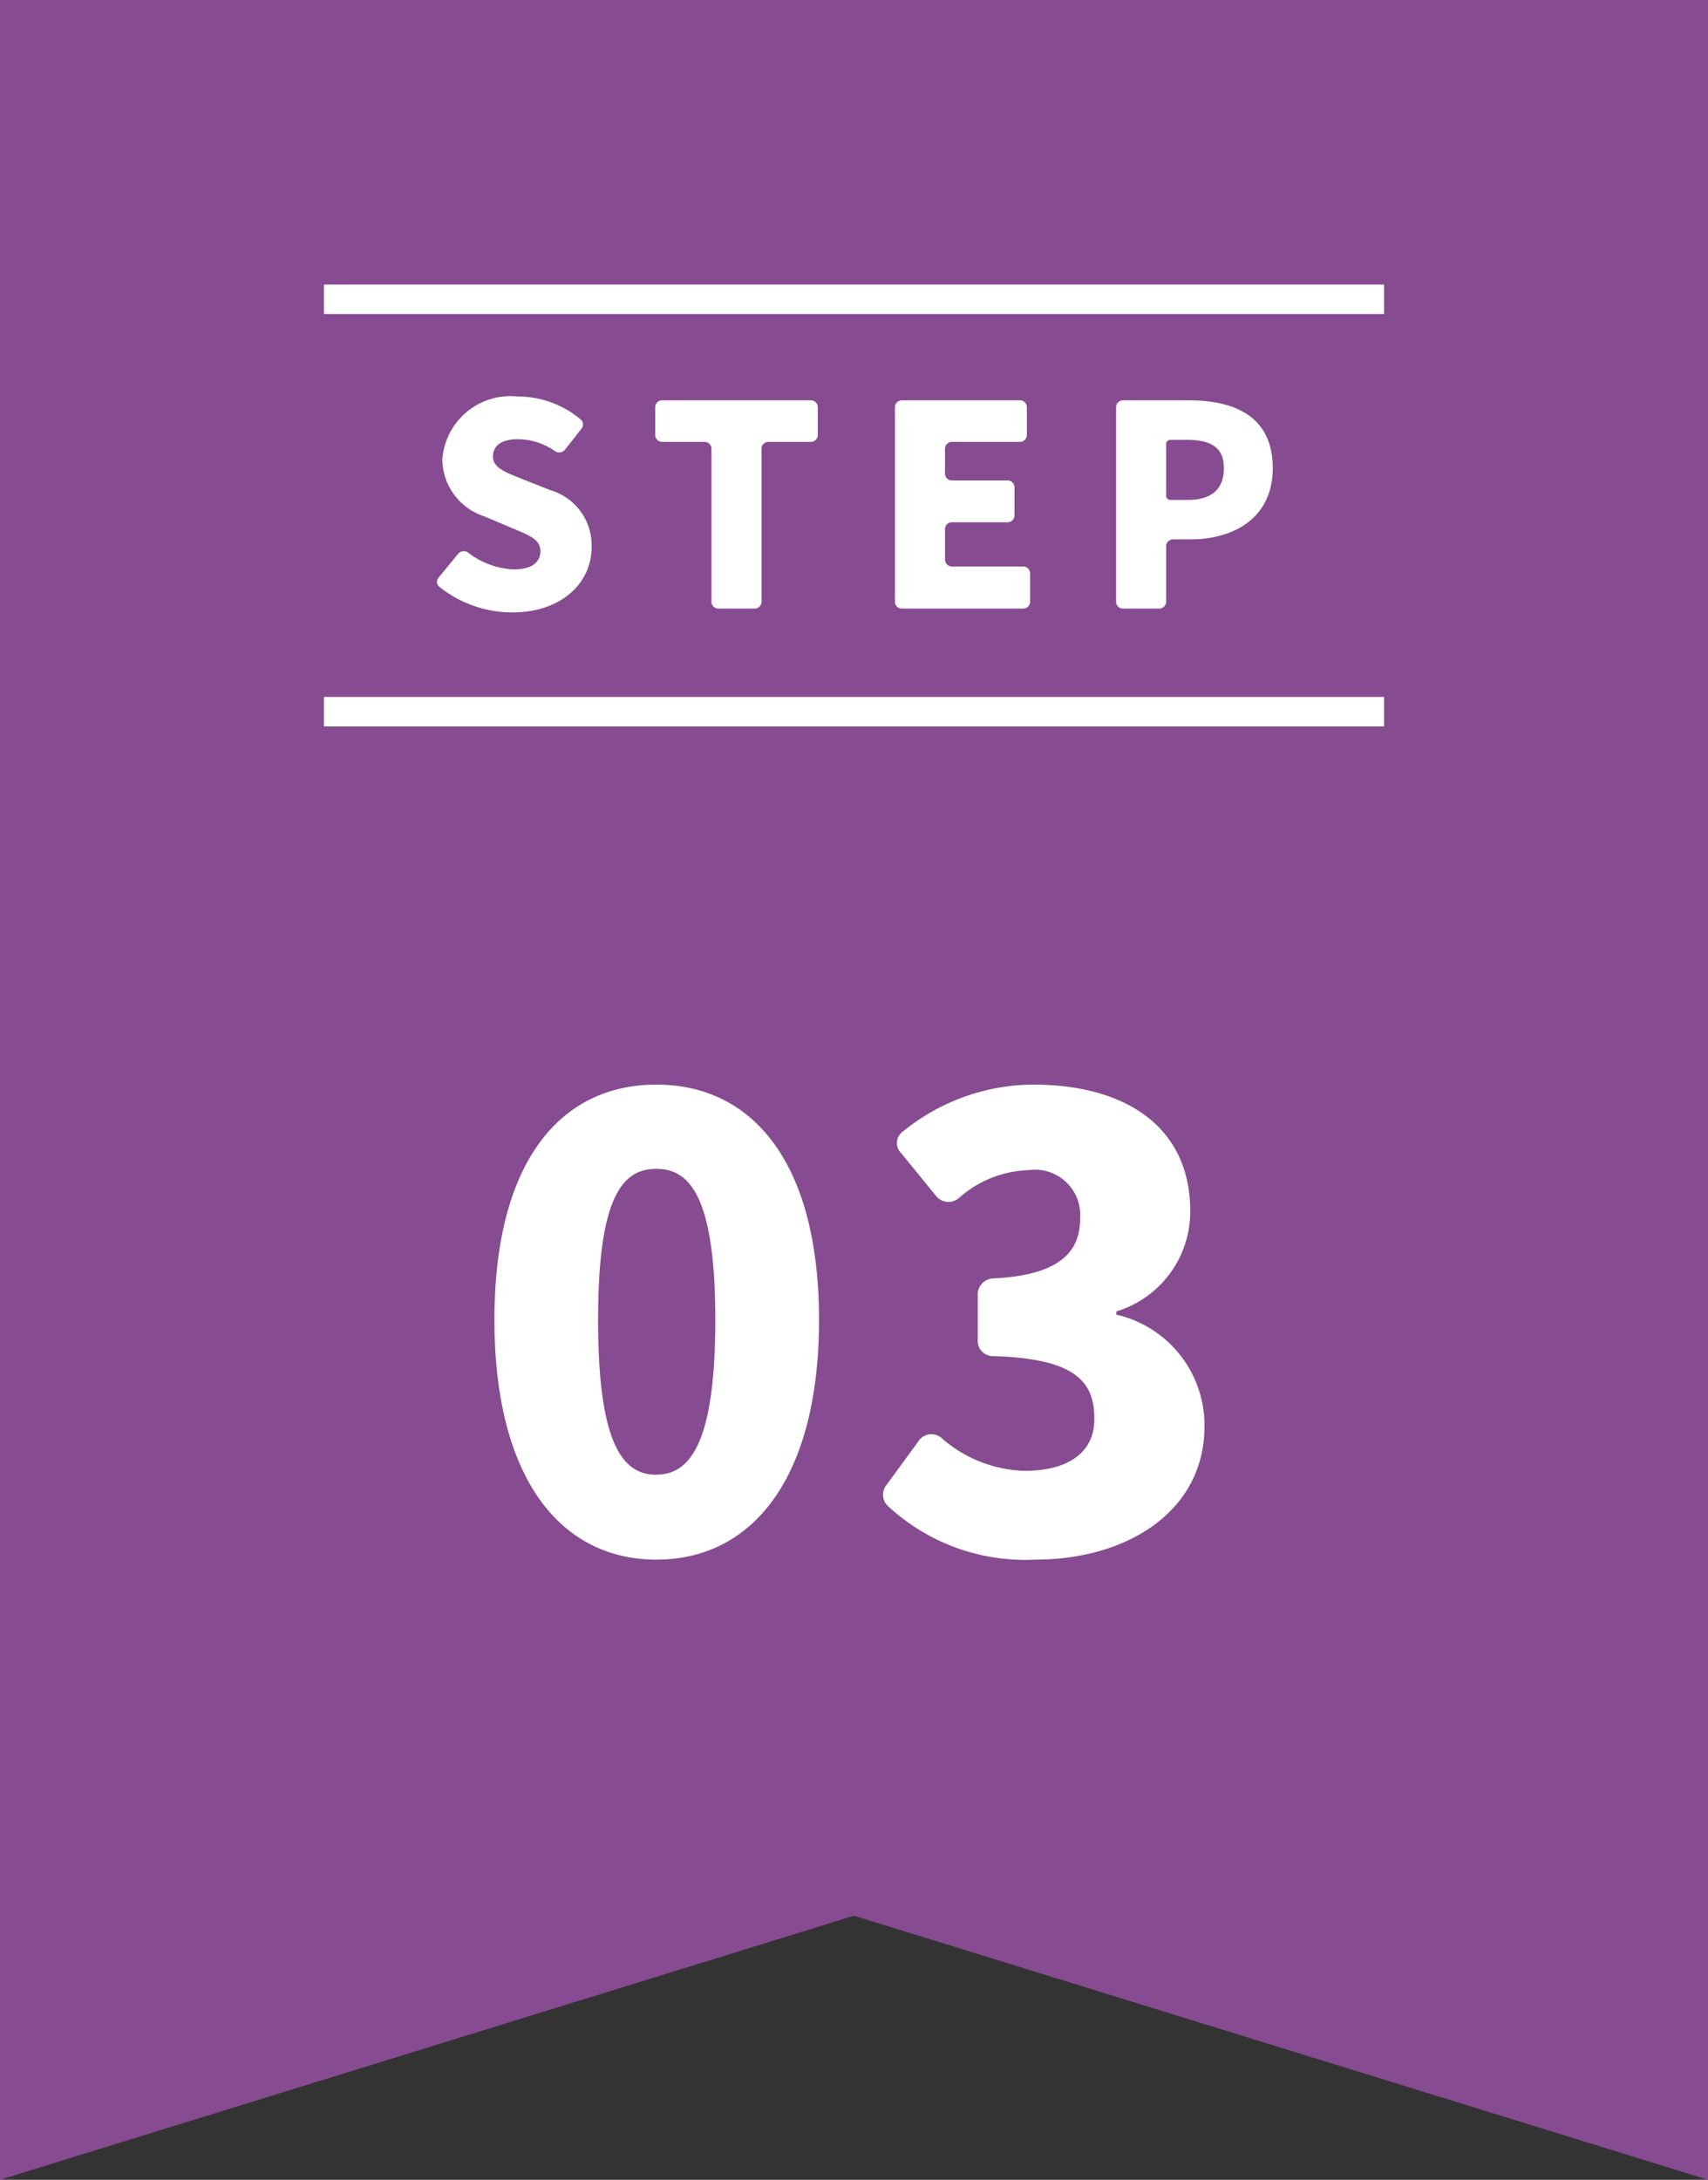
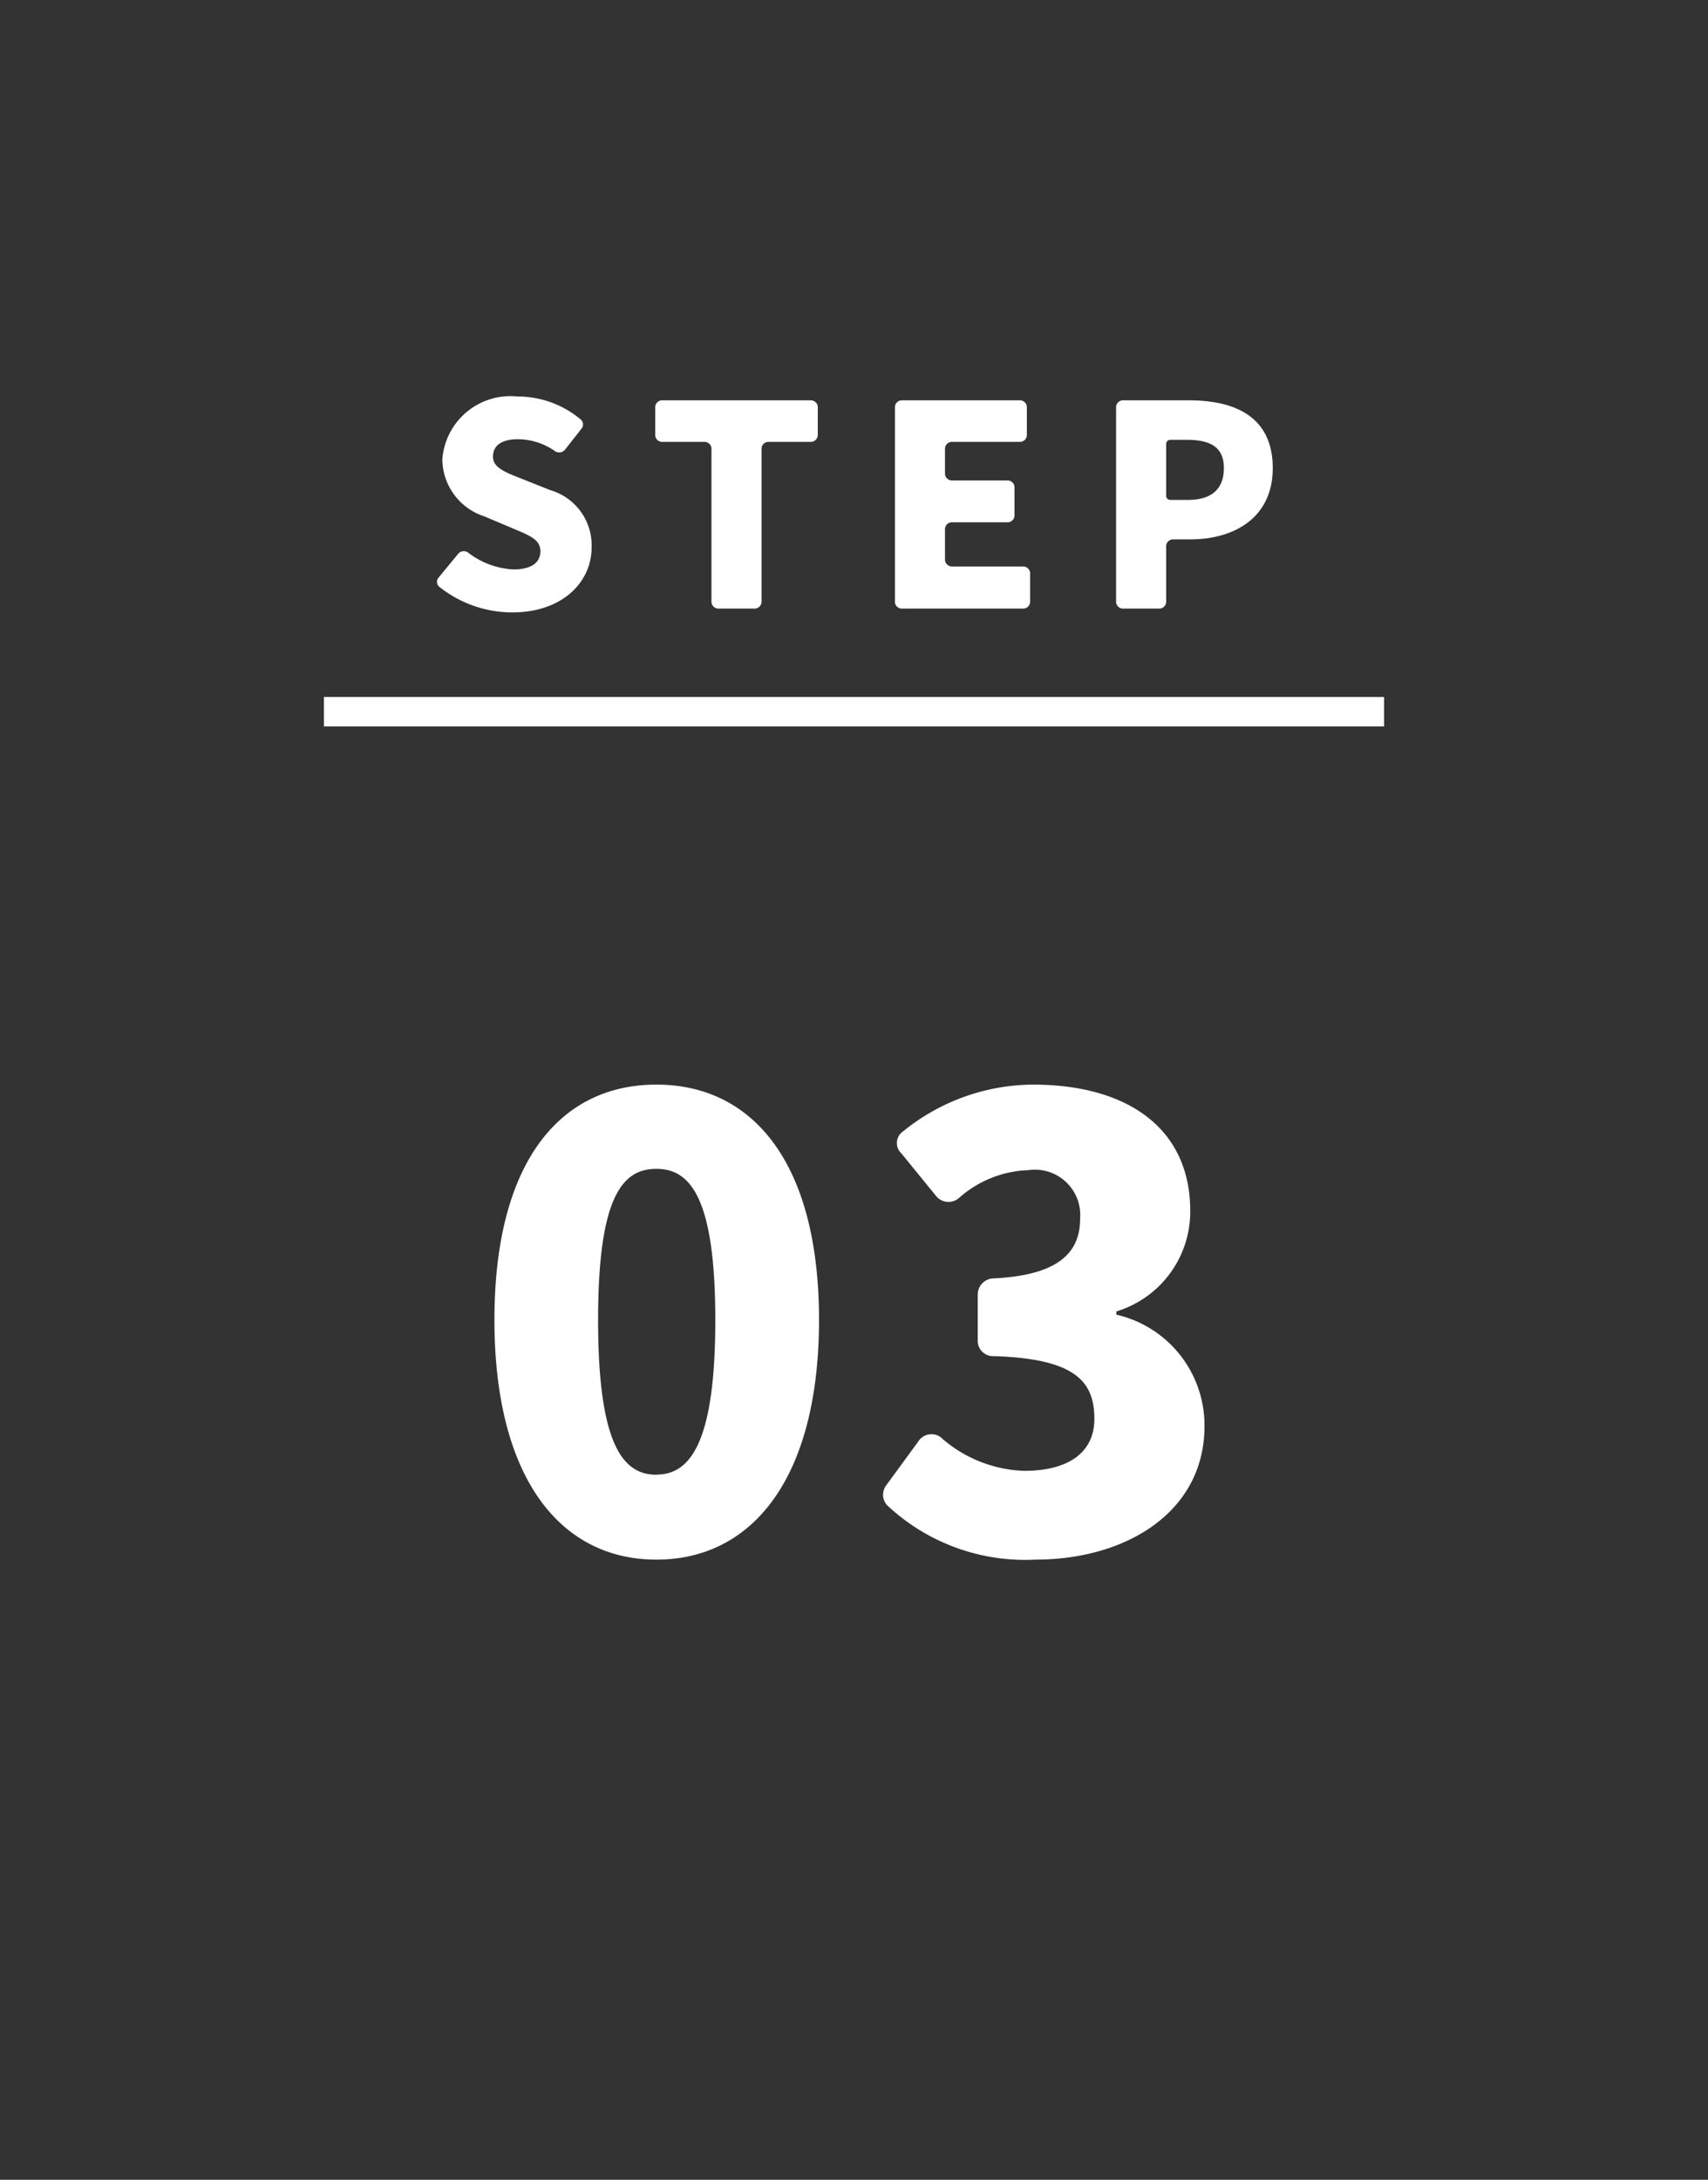
<svg xmlns="http://www.w3.org/2000/svg" width="58" height="74">
  <rect width="100%" height="100%" fill="#333333" stroke="none" />
  <g data-name="グループ 54865">
-     <path data-name="パス 64654" d="M0 0v74l29-8.964L58 74V0Z" fill="#874b91" />
-     <path data-name="パス 69299" d="M11 9.661h36v1H11Z" fill="#fff" />
    <path data-name="パス 69300" d="M22.29 52.947c3.278 0 5.522-2.794 5.522-8.14 0-5.324-2.244-7.986-5.522-7.986s-5.5 2.64-5.5 7.986 2.222 8.14 5.5 8.14Zm0-2.882c-1.122 0-1.98-.99-1.98-5.258 0-4.246.858-5.126 1.98-5.126 1.1 0 2 .88 2 5.126.002 4.268-.9 5.254-2 5.254Zm12.87 2.882c3.1 0 5.742-1.628 5.742-4.532a3.855 3.855 0 0 0-2.992-3.784v-.11a3.541 3.541 0 0 0 2.508-3.41c0-2.794-2.112-4.29-5.346-4.29a7.051 7.051 0 0 0-4.4 1.584.478.478 0 0 0-.066.748l1.166 1.43a.543.543 0 0 0 .792.088 3.73 3.73 0 0 1 2.354-.946 1.54 1.54 0 0 1 1.76 1.65c0 1.144-.726 1.914-2.926 2.024a.55.55 0 0 0-.55.572v1.518a.52.52 0 0 0 .55.55c2.794.088 3.41.88 3.41 2.134 0 1.166-.924 1.76-2.376 1.76a4.469 4.469 0 0 1-2.772-1.078.529.529 0 0 0-.836.088L30.1 50.417a.531.531 0 0 0 .022.682 6.847 6.847 0 0 0 5.038 1.848Z" fill="#fff" />
-     <path data-name="パス 69301" d="M11 23.661h36v1H11Z" fill="#fff" />
+     <path data-name="パス 69301" d="M11 23.661h36v1H11" fill="#fff" />
    <path data-name="パス 69302" d="M17.39 20.791c1.71 0 2.7-1.03 2.7-2.21a1.949 1.949 0 0 0-1.4-1.94l-.88-.35c-.63-.25-1.07-.4-1.07-.79s.32-.59.84-.59a2.216 2.216 0 0 1 1.26.4.253.253 0 0 0 .35-.05l.55-.7a.224.224 0 0 0-.02-.32 3.323 3.323 0 0 0-2.14-.78 2.32 2.32 0 0 0-2.56 2.14 2.059 2.059 0 0 0 1.43 1.93l.9.38c.61.26 1 .39 1 .8 0 .38-.29.62-.92.62a2.739 2.739 0 0 1-1.52-.56.247.247 0 0 0-.36.04l-.65.79a.219.219 0 0 0 .03.33 3.983 3.983 0 0 0 2.46.86Zm7.02-.13h1.2a.236.236 0 0 0 .25-.25v-5.16a.236.236 0 0 1 .25-.25h1.41a.236.236 0 0 0 .25-.25v-.91a.236.236 0 0 0-.25-.25H22.5a.236.236 0 0 0-.25.25v.91a.236.236 0 0 0 .25.25h1.41a.236.236 0 0 1 .25.25v5.16a.236.236 0 0 0 .25.25Zm6.23 0h4.09a.236.236 0 0 0 .25-.25v-.93a.236.236 0 0 0-.25-.25h-2.39a.236.236 0 0 1-.25-.25v-1a.236.236 0 0 1 .25-.25h1.86a.236.236 0 0 0 .25-.25v-.92a.236.236 0 0 0-.25-.25h-1.86a.236.236 0 0 1-.25-.25v-.81a.236.236 0 0 1 .25-.25h2.28a.236.236 0 0 0 .25-.25v-.91a.236.236 0 0 0-.25-.25h-3.98a.236.236 0 0 0-.25.25v6.57a.236.236 0 0 0 .25.25Zm7.51 0h1.2a.236.236 0 0 0 .25-.25v-1.85a.236.236 0 0 1 .25-.25h.57c1.5 0 2.8-.74 2.8-2.42 0-1.75-1.29-2.3-2.84-2.3h-2.23a.236.236 0 0 0-.25.25v6.57a.236.236 0 0 0 .25.25Zm1.45-3.84v-1.74a.142.142 0 0 1 .15-.15h.54c.82 0 1.27.25 1.27.96 0 .69-.39 1.08-1.22 1.08h-.59a.142.142 0 0 1-.15-.15Z" fill="#fff" />
  </g>
</svg>